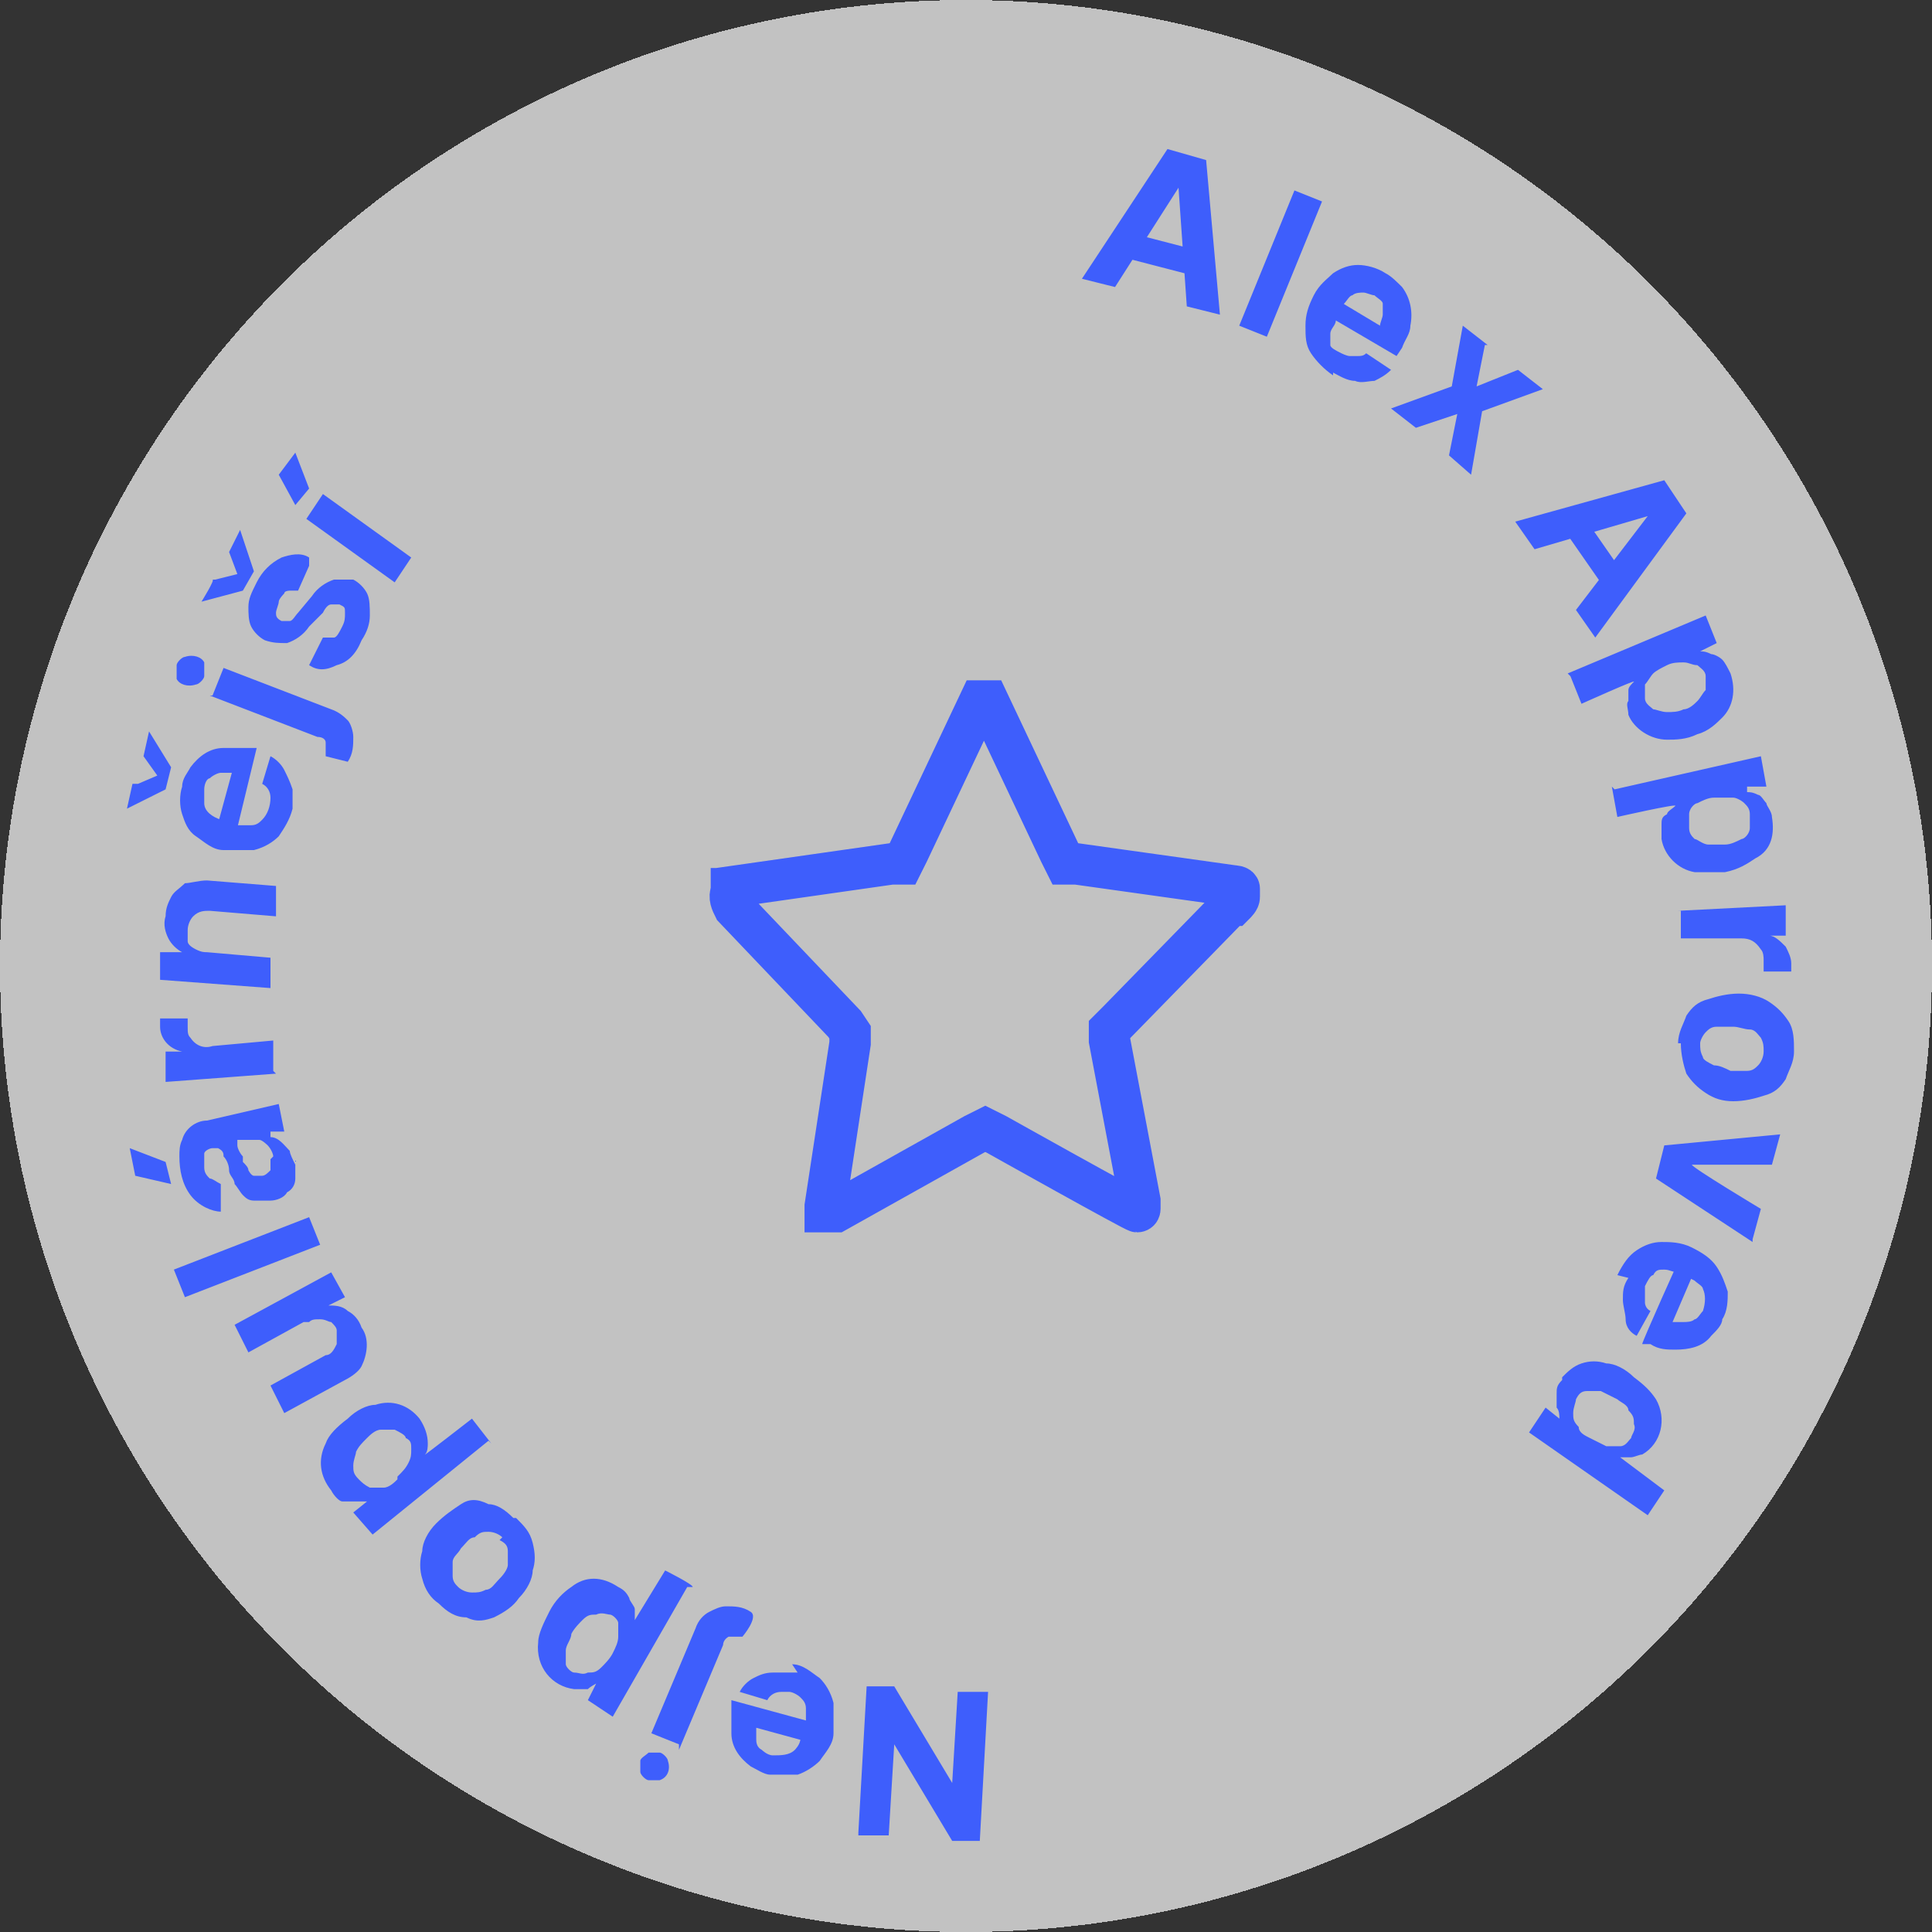
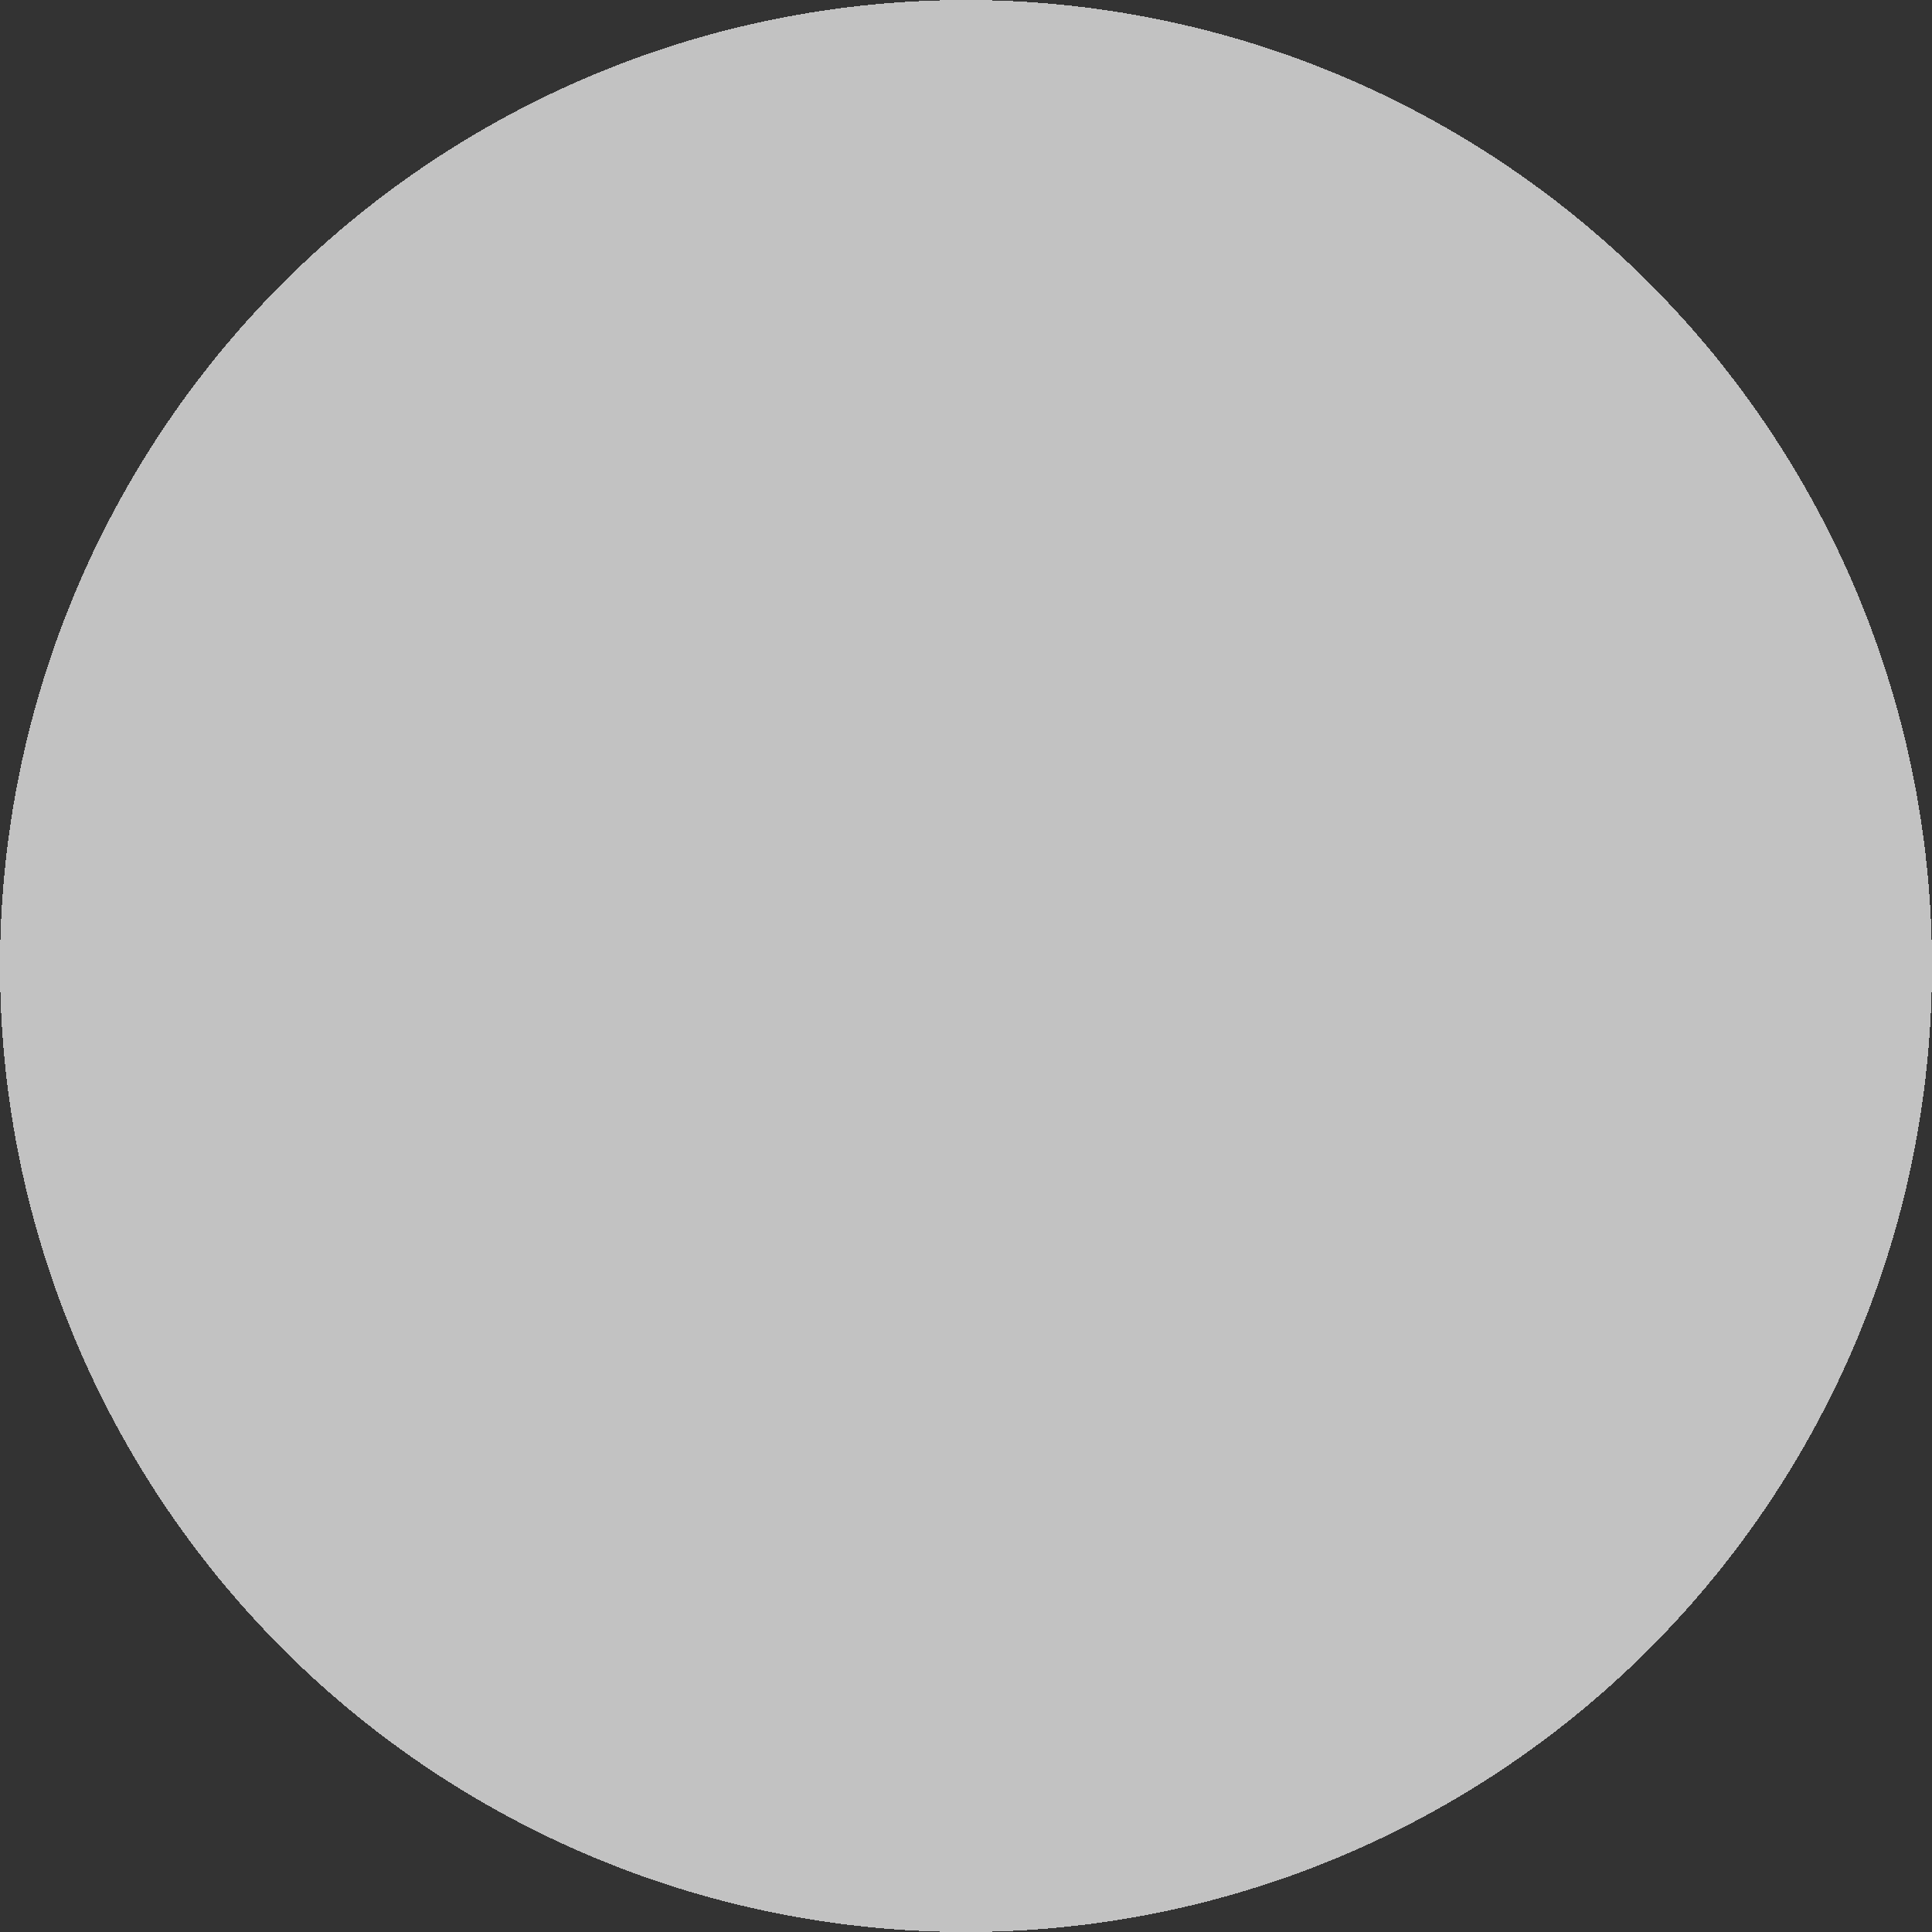
<svg xmlns="http://www.w3.org/2000/svg" viewBox="0 0 70 70">
  <rect x="0" y="0" width="70" height="70" fill="#333333" stroke="none" />
  <circle cx="35" cy="35" r="35" fill="#fff" fill-opacity=".7" shape-rendering="crispEdges" />
-   <path fill="#3e5efc" d="m40.4 10.4-1.2-.3 3.1-4.7 1.4.4.5 5.6-1.2-.3-.3-4.3-2.3 3.6Zm.4-2 2.7.7-.2.9-2.7-.7.2-.9Zm7.1-1.1-2 4.9-1-.4 2-4.9 1 .4Zm.4 6.3c-.3-.2-.6-.5-.8-.8-.2-.3-.2-.6-.2-1s.1-.7.3-1.1c.2-.4.5-.6.7-.8.3-.2.6-.3.9-.3.3 0 .7.1 1 .3.2.1.4.3.6.5.3.4.4.9.3 1.4 0 .3-.2.5-.3.8l-.2.3-2.9-1.7.3-.6 2 1.2c0-.1.1-.3.1-.4V11c0-.1-.2-.2-.3-.3-.1 0-.3-.1-.4-.1-.1 0-.3 0-.4.1-.1 0-.2.2-.3.3l-.3.6c0 .2-.2.3-.2.5v.4c0 .1.2.2.4.3 0 0 .2.1.3.1h.3c.1 0 .2 0 .3-.1l.9.6c-.2.2-.4.3-.6.4-.2 0-.5.1-.7 0-.3 0-.6-.2-.8-.3Zm5.5-1.1-.3 1.5 1.5-.6.9.7-2.2.8-.4 2.3-.8-.7.3-1.5-1.5.5-.9-.7 2.2-.8.4-2.2.9.7Zm1.8 7.4-.7-1 5.4-1.5.8 1.2-3.3 4.5-.7-1 2.6-3.4-4.1 1.2Zm1.7-1.3 1.6 2.3-.7.5-1.6-2.3.7-.5Zm-.5 5.8 5-2.1.4 1-.6.3c.1 0 .2 0 .4.1.1 0 .3.1.4.2.1.1.2.3.3.5.2.6.1 1.2-.3 1.6-.2.2-.5.5-.9.6-.4.2-.8.2-1.1.2-.6 0-1.2-.4-1.4-.9 0-.2-.1-.4 0-.5V25c0-.1.1-.2.2-.3s-1.9.8-1.9.8l-.4-1Zm3.6-.3c-.2.1-.4.2-.5.3-.1.1-.2.3-.3.4v.5c0 .2.2.3.3.4.1 0 .3.1.5.1s.4 0 .6-.1c.2 0 .4-.2.5-.3.1-.1.2-.3.3-.4v-.5c0-.2-.2-.3-.3-.4-.2 0-.3-.1-.5-.1s-.4 0-.6.1Zm-1.9 4.5 5.3-1.2.2 1.1h-.7v.2c.1 0 .2 0 .4.1.1 0 .2.2.3.3 0 .1.2.3.2.5.1.6 0 1.2-.6 1.5-.3.2-.6.4-1.1.5h-1.1c-.6-.1-1.1-.6-1.2-1.2v-.5c0-.2 0-.3.2-.4 0-.1.2-.2.3-.3s-2.1.4-2.1.4l-.2-1.1Zm3.6.3c-.2 0-.4.1-.6.2-.1 0-.3.2-.3.4v.5c0 .2.1.3.2.4.1 0 .3.2.5.2h.6c.2 0 .4-.1.6-.2.1 0 .3-.2.3-.4v-.5c0-.2-.1-.3-.2-.4-.1-.1-.3-.2-.4-.2h-.6ZM60.8 33l3.9-.2v1.1h-.6c.2 0 .4.2.6.4.1.2.2.4.2.6v.3h-1v-.4c0-.1 0-.3-.1-.4-.2-.3-.4-.4-.7-.4h-2.2v-1Zm0 4.8c0-.4.2-.7.3-1 .2-.3.4-.5.8-.6.3-.1.7-.2 1.1-.2.4 0 .8.1 1.1.3.3.2.5.4.7.7.2.3.2.7.2 1.1s-.2.7-.3 1c-.2.3-.4.5-.8.6-.3.1-.7.2-1.1.2-.4 0-.7-.1-1-.3-.3-.2-.5-.4-.7-.7-.1-.3-.2-.7-.2-1.1Zm.8 0c0 .2 0 .3.1.5 0 .1.2.2.4.3.2 0 .4.1.6.2h.6c.2 0 .3-.1.4-.2.1-.1.2-.3.2-.5s0-.3-.1-.5c-.1-.1-.2-.3-.4-.3s-.4-.1-.6-.1h-.6c-.2 0-.3.1-.4.2-.1.1-.2.3-.2.4Zm1.9 7.2L60 42.7l.3-1.2 4.2-.4-.3 1.1h-2.9c0 .1 2.5 1.6 2.5 1.6l-.3 1.1Zm-4.9 1.2c.2-.4.4-.7.7-.9.3-.2.6-.3.9-.3.3 0 .7 0 1.1.2.4.2.7.4.9.7.2.3.3.6.4.9 0 .3 0 .7-.2 1 0 .2-.2.4-.4.6-.3.4-.8.5-1.3.5-.3 0-.6 0-.9-.2h-.3c0-.1 1.4-3.2 1.4-3.2l.6.3-.9 2.1h.4c.1 0 .3 0 .4-.1.1 0 .2-.2.3-.3.1-.3.1-.6 0-.8 0-.1-.2-.2-.3-.3l-.6-.3c-.2 0-.3-.1-.5-.1s-.3 0-.4.2c-.1 0-.2.2-.3.4v.6s0 .2.2.3l-.5.9c-.2-.1-.4-.3-.4-.6 0-.2-.1-.5-.1-.7 0-.3 0-.5.2-.8Zm-2 3.7c.2-.2.4-.4.7-.5.3-.1.6-.1.9 0 .3 0 .7.2 1 .5.4.3.6.5.8.8.4.7.2 1.6-.5 2-.1 0-.3.1-.4.1h-.4l1.6 1.2-.6.9-4.3-3 .6-.9.5.4c0-.1 0-.3-.1-.4v-.5c0-.2 0-.3.2-.5Zm.5.8c0 .1-.1.3-.1.5s0 .3.2.5c0 .2.2.3.4.4l.6.3h.5c.2 0 .3-.2.4-.3 0-.1.2-.3.1-.5 0-.2 0-.3-.2-.5 0-.2-.3-.3-.4-.4l-.6-.3h-.5c-.2 0-.3.1-.4.3Zm-26 15.7.3-5.3h1l2.1 3.5.2-3.3h1.1l-.3 5.4h-1l-2.1-3.5-.2 3.3h-1.1Zm-2.4-6.1c.4 0 .7.3 1 .5.2.2.4.5.5.9v1.1c0 .4-.3.7-.5 1-.2.2-.5.4-.8.5h-1c-.2 0-.5-.2-.7-.3-.4-.3-.7-.7-.7-1.2v-1.2l3.3.9-.2.7-2.2-.6v.4c0 .1 0 .3.2.4 0 0 .2.2.4.2.3 0 .6 0 .8-.2 0 0 .2-.2.2-.4l.2-.6v-.5c0-.2-.1-.3-.2-.4-.1-.1-.3-.2-.4-.2h-.3c-.2 0-.4.1-.5.3l-1-.3c.1-.2.3-.4.5-.5.2-.1.4-.2.7-.2h.9Zm-4.1 2.9-1-.4 1.6-3.8c.1-.3.3-.5.5-.6.2-.1.4-.2.6-.2.3 0 .6 0 .9.2s-.3.9-.3.9h-.5s-.2.1-.2.3l-1.6 3.8Zm-.7.3c.1 0 .3.2.3.3.1.3 0 .6-.3.7h-.4c-.1 0-.3-.2-.3-.3v-.4c0-.1.2-.2.3-.3h.4Zm1-6-2.7 4.7-.9-.6.3-.6s-.2.1-.3.2h-.5c-.8-.1-1.4-.8-1.3-1.7 0-.3.2-.7.4-1.1.2-.4.5-.7.8-.9.5-.4 1.1-.4 1.7 0 .2.1.3.2.4.4 0 .1.2.3.2.4v.4l1.1-1.8s1 .5 1 .6Zm-2.7 2.4c.1-.2.2-.4.2-.6v-.5c0-.1-.2-.3-.3-.3-.1 0-.3-.1-.5 0-.2 0-.3 0-.5.2-.1.1-.3.3-.4.5 0 .2-.2.4-.2.6v.5c0 .1.2.3.3.3.2 0 .3.1.5 0 .2 0 .3 0 .5-.2.1-.1.3-.3.4-.5ZM18.7 55c.3.3.5.5.6.9s.1.7 0 1c0 .3-.2.7-.5 1-.2.3-.5.5-.9.7-.3.1-.6.2-1 0-.4 0-.7-.2-1-.5-.3-.2-.5-.5-.6-.9-.1-.3-.1-.7 0-1 0-.3.2-.7.5-1s.6-.5.9-.7.6-.2 1 0c.3 0 .6.2.9.5Zm-.5.7c-.1-.1-.3-.2-.5-.2s-.3 0-.5.2c-.2 0-.3.2-.5.4-.1.2-.3.3-.3.5v.5c0 .2.1.3.2.4.1.1.3.2.5.2s.3 0 .5-.1c.2 0 .3-.2.5-.4s.3-.4.3-.5v-.5c0-.2-.1-.3-.3-.4Zm-.5-3.5-4.2 3.4-.7-.8.5-.4h-.9c-.1 0-.3-.2-.4-.4-.4-.5-.5-1.1-.2-1.7.1-.3.4-.6.8-.9.3-.3.7-.5 1-.5.6-.2 1.2 0 1.6.5.2.3.3.6.3.9 0 .1 0 .3-.1.4s1.7-1.3 1.7-1.3l.7.9Zm-3.3 1.3c.2-.2.3-.3.4-.5.1-.2.1-.3.1-.5s0-.3-.2-.4c0-.1-.2-.2-.4-.3h-.5c-.2 0-.4.2-.5.3-.2.2-.3.3-.4.5 0 .1-.1.3-.1.5s0 .3.2.5c.1.1.2.2.4.3h.5c.2 0 .4-.2.5-.3ZM11 47.9 9 49l-.5-1 3.5-1.9.5.9-.6.3c.2 0 .5 0 .7.2.2.1.4.3.5.6.3.4.2 1 0 1.4-.1.2-.4.4-.6.5l-2.2 1.2-.5-1 2-1.1c.2 0 .3-.2.4-.4v-.5c0-.1-.1-.2-.2-.3-.1 0-.2-.1-.4-.1s-.3 0-.4.1ZM6.3 46l4.9-1.9.4 1L6.7 47l-.4-1Zm4.4-4v.7c0 .2-.1.4-.3.5-.1.2-.4.3-.6.3h-.6c-.2 0-.3-.1-.4-.2-.1-.1-.2-.3-.3-.4 0-.2-.2-.3-.2-.5s-.1-.4-.2-.5c0-.1 0-.2-.2-.3h-.2c-.1 0-.3.1-.3.2v.5c0 .2.1.3.2.4.1 0 .2.1.4.2v1c-.3 0-.8-.2-1.1-.6-.3-.4-.4-.9-.4-1.4 0-.2 0-.4.1-.6.1-.4.5-.7.9-.7l2.6-.6.2 1h-.5v.2c.3 0 .5.3.7.5 0 .1.1.3.2.5Zm-.8-.1c0-.1-.1-.3-.2-.4 0 0-.2-.2-.3-.2h-.8v.2c0 .1.1.3.2.4v.2c.1.1.2.2.2.3 0 0 .1.2.2.2h.3c.1 0 .2-.1.3-.2V42Zm-3.7 1-1.3-.3-.2-1 1.3.5.2.8Zm3.8-4-4 .3v-1.1h.6c-.5-.1-.8-.5-.8-.9v-.3h1v.3c0 .2 0 .3.1.4.2.3.5.4.8.3l2.2-.2v1.1Zm-2.5-4.4 2.3.2v1.1l-4-.3v-1h.8c-.2-.1-.4-.3-.5-.5-.1-.2-.2-.5-.1-.8 0-.3.1-.5.2-.7.1-.2.3-.3.5-.5.2 0 .5-.1.8-.1l2.5.2v1.1L7.6 33c-.2 0-.4 0-.6.2-.1.1-.2.3-.2.5v.4c0 .1.1.2.3.3s.3.1.4.1Zm3.1-5.2c-.1.4-.3.7-.5 1-.2.2-.5.4-.9.5H8.1c-.4 0-.7-.3-1-.5-.3-.2-.4-.5-.5-.8-.1-.3-.1-.7 0-1 0-.3.2-.5.3-.7.3-.4.7-.7 1.2-.7h1.2l-.8 3.3-.7-.2.6-2.2H8c-.1 0-.3.1-.4.2-.1 0-.2.2-.2.4v.5c0 .3.3.5.6.6l.6.2h.5c.2 0 .3-.1.4-.2.2-.2.3-.5.3-.8 0-.2-.1-.4-.3-.5l.3-1c.2.1.4.3.5.5.1.2.2.4.3.7v.9ZM5 28.4l.7-.3-.5-.7.2-.9.8 1.3-.2.8-1.4.7.2-.9Zm2.7-3.2.4-1 3.9 1.5c.3.1.5.3.6.4s.2.4.2.6c0 .3 0 .6-.2.9l-.8-.2v-.5c0-.1-.1-.2-.3-.2l-3.9-1.5Zm-.3-.7c0 .1-.2.3-.3.3-.3.1-.6 0-.7-.2v-.5c0-.1.2-.3.3-.3.3-.1.6 0 .7.2v.5Zm3.8-4-.4.9h-.3s-.2 0-.2.1c0 0-.2.2-.2.3 0 .1-.1.3-.1.4 0 .1 0 .2.2.3h.3c.1 0 .2-.2.3-.3l.5-.6c.2-.3.5-.5.8-.6h.7c.2.1.4.3.5.5.1.2.1.5.1.8 0 .3-.1.6-.3.9-.2.5-.5.8-.9.9-.4.2-.7.2-1 0l.5-1h.4c.1 0 .2-.2.3-.4.1-.2.1-.3.1-.5s0-.2-.2-.3H12c-.1 0-.2.1-.3.3l-.5.5c-.2.3-.5.5-.8.6-.3 0-.5 0-.8-.1-.2-.1-.4-.3-.5-.5-.1-.2-.1-.5-.1-.7 0-.3.1-.5.3-.9.2-.4.5-.7.9-.9.3-.1.7-.2 1 0Zm-3.4.5.8-.2-.3-.8.4-.8.5 1.5-.4.7-1.5.4s.5-.8.4-.8Zm6.5.1-3.2-2.3.6-.9 3.2 2.3-.6.9Zm-3.6-2.8-.6-1.1.6-.8.5 1.3-.5.6Z" />
-   <path fill="none" stroke="#3e5efc" stroke-width="1.5" d="M44.6 32.8 40.5 37l-.3.3v.4l1.1 5.8v.3s0 .1-.1.1-5.1-2.8-5.1-2.8l-.4-.2-.4.2-5 2.8h-.4v-.2l.9-5.9v-.4l-.2-.3-4-4.2c-.1-.2-.2-.4-.1-.6v-.1s.2 0 .2-.1l5.6-.8h.4l.2-.4 2.6-5.5h.3l2.6 5.5.2.4h.4l5.7.8s.2 0 .2.1v.3c0 .1-.1.2-.2.3Z" />
</svg>